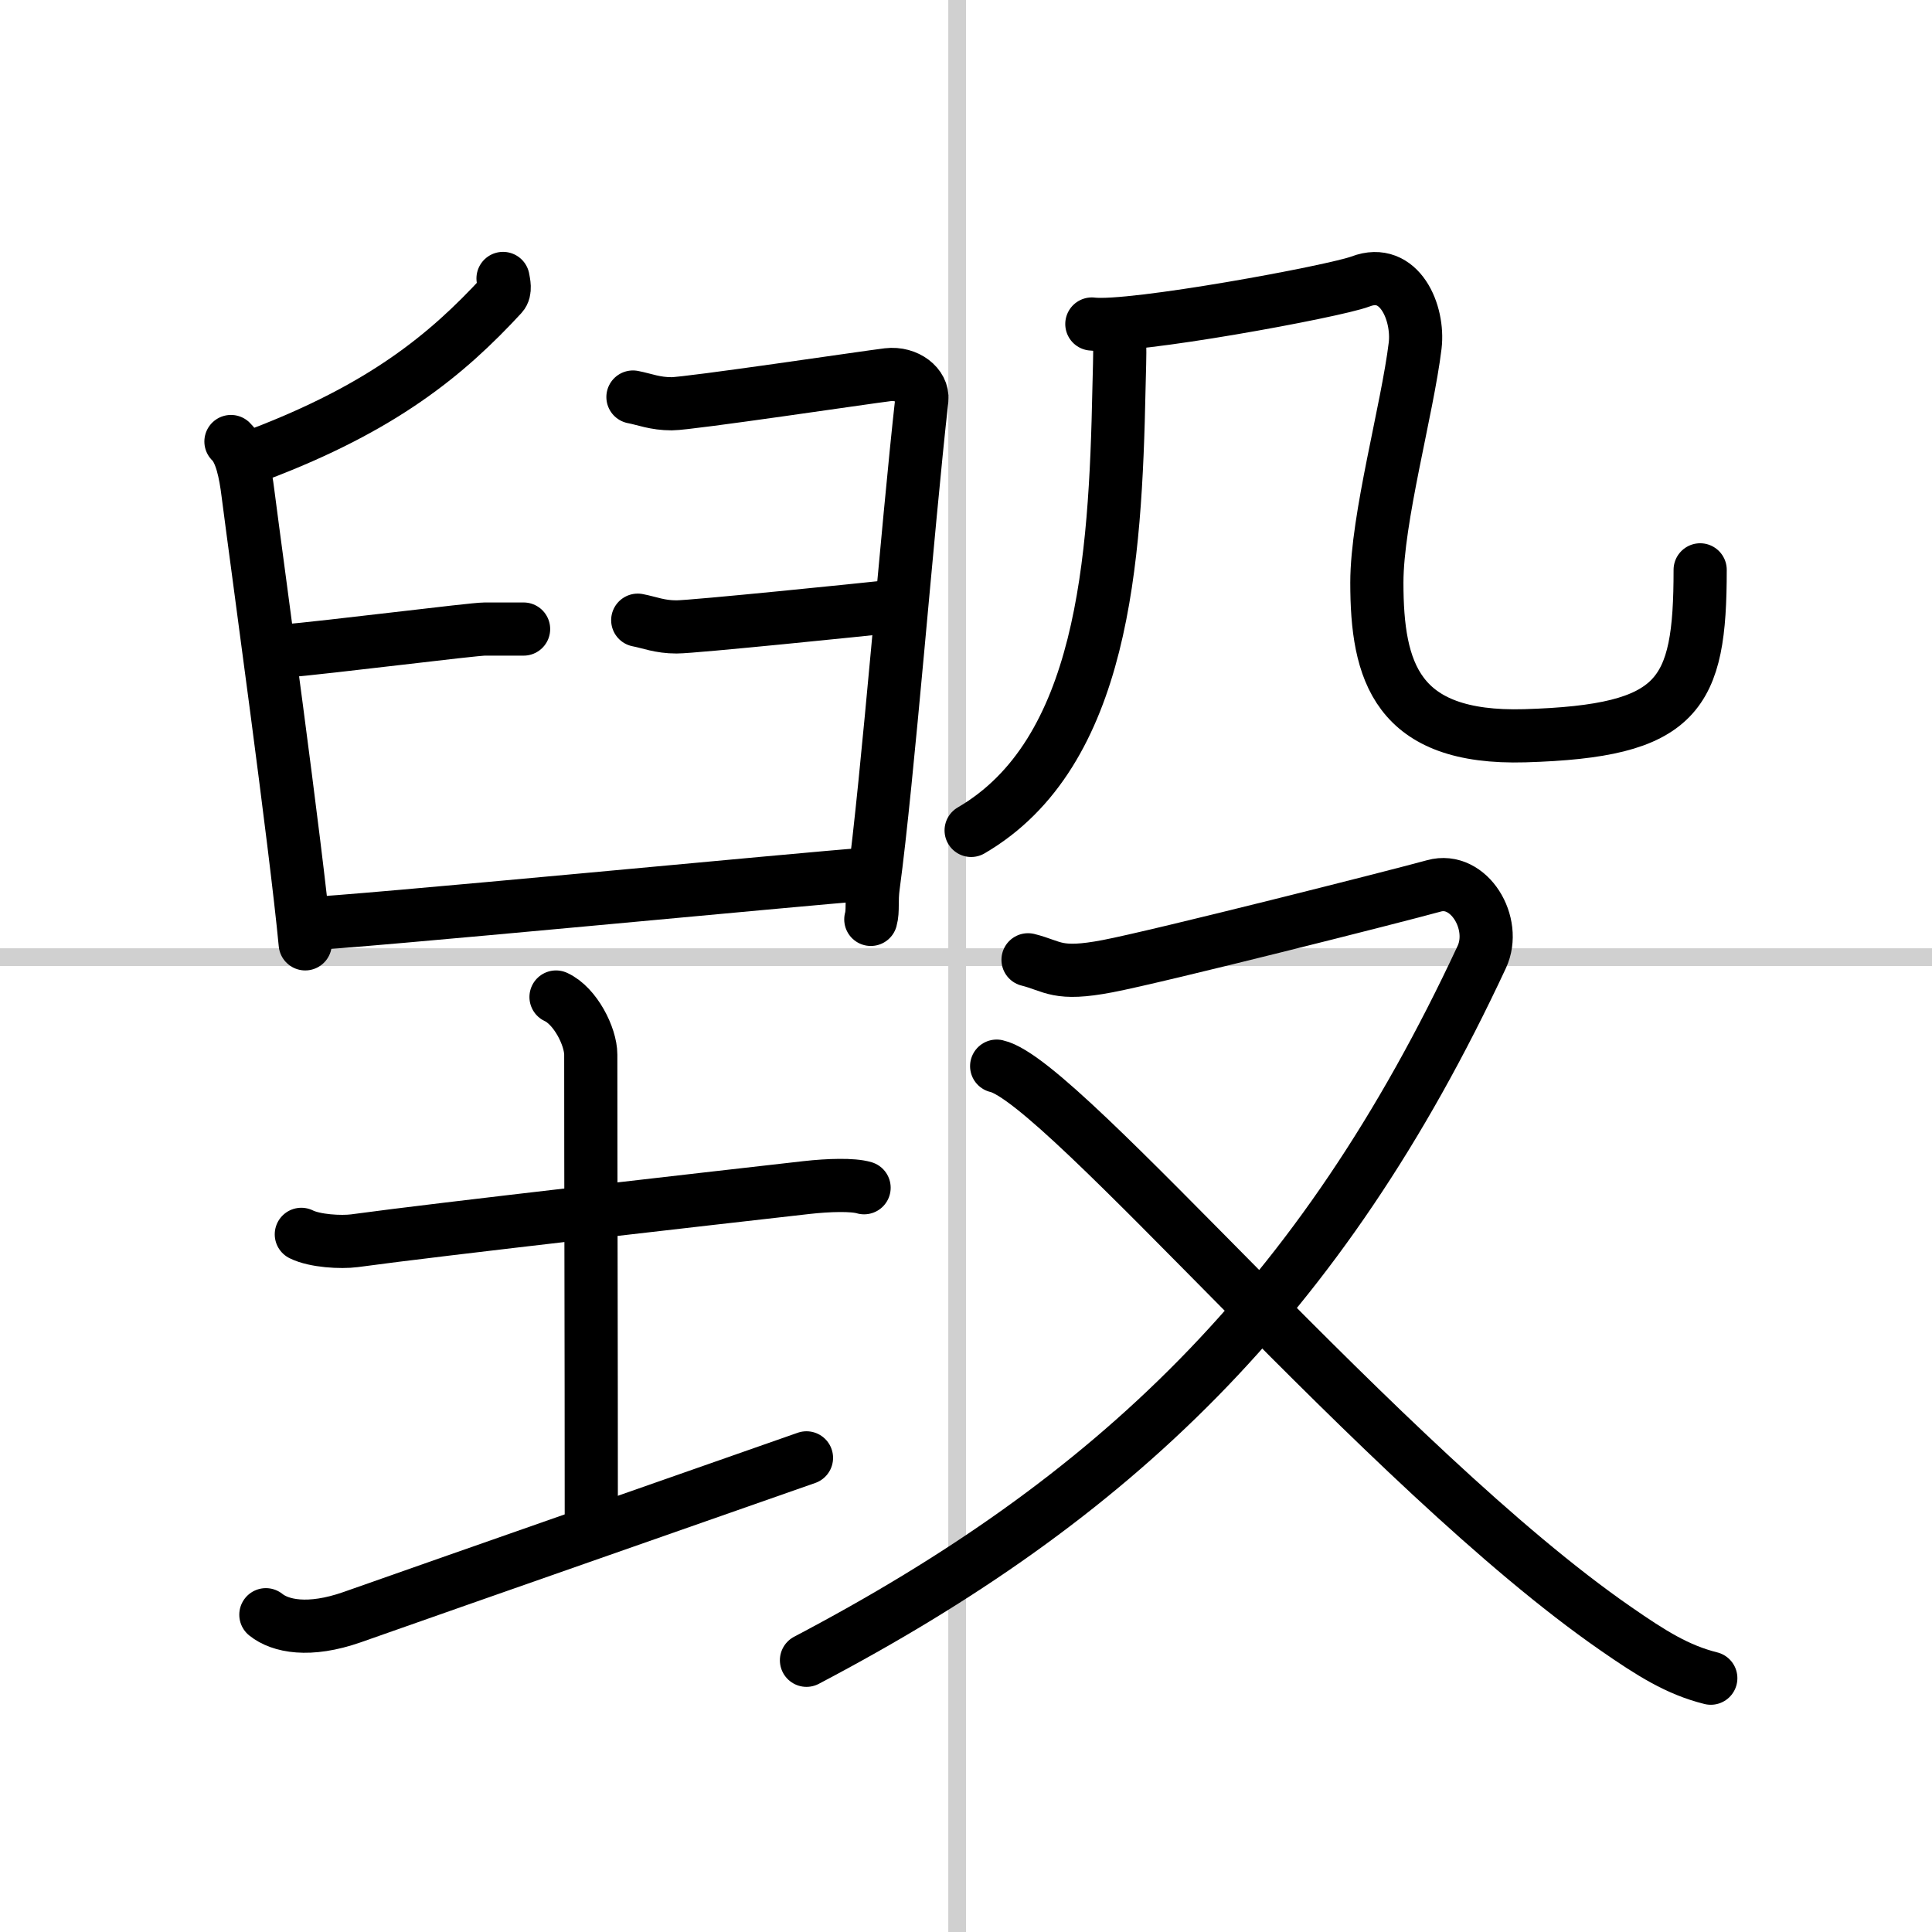
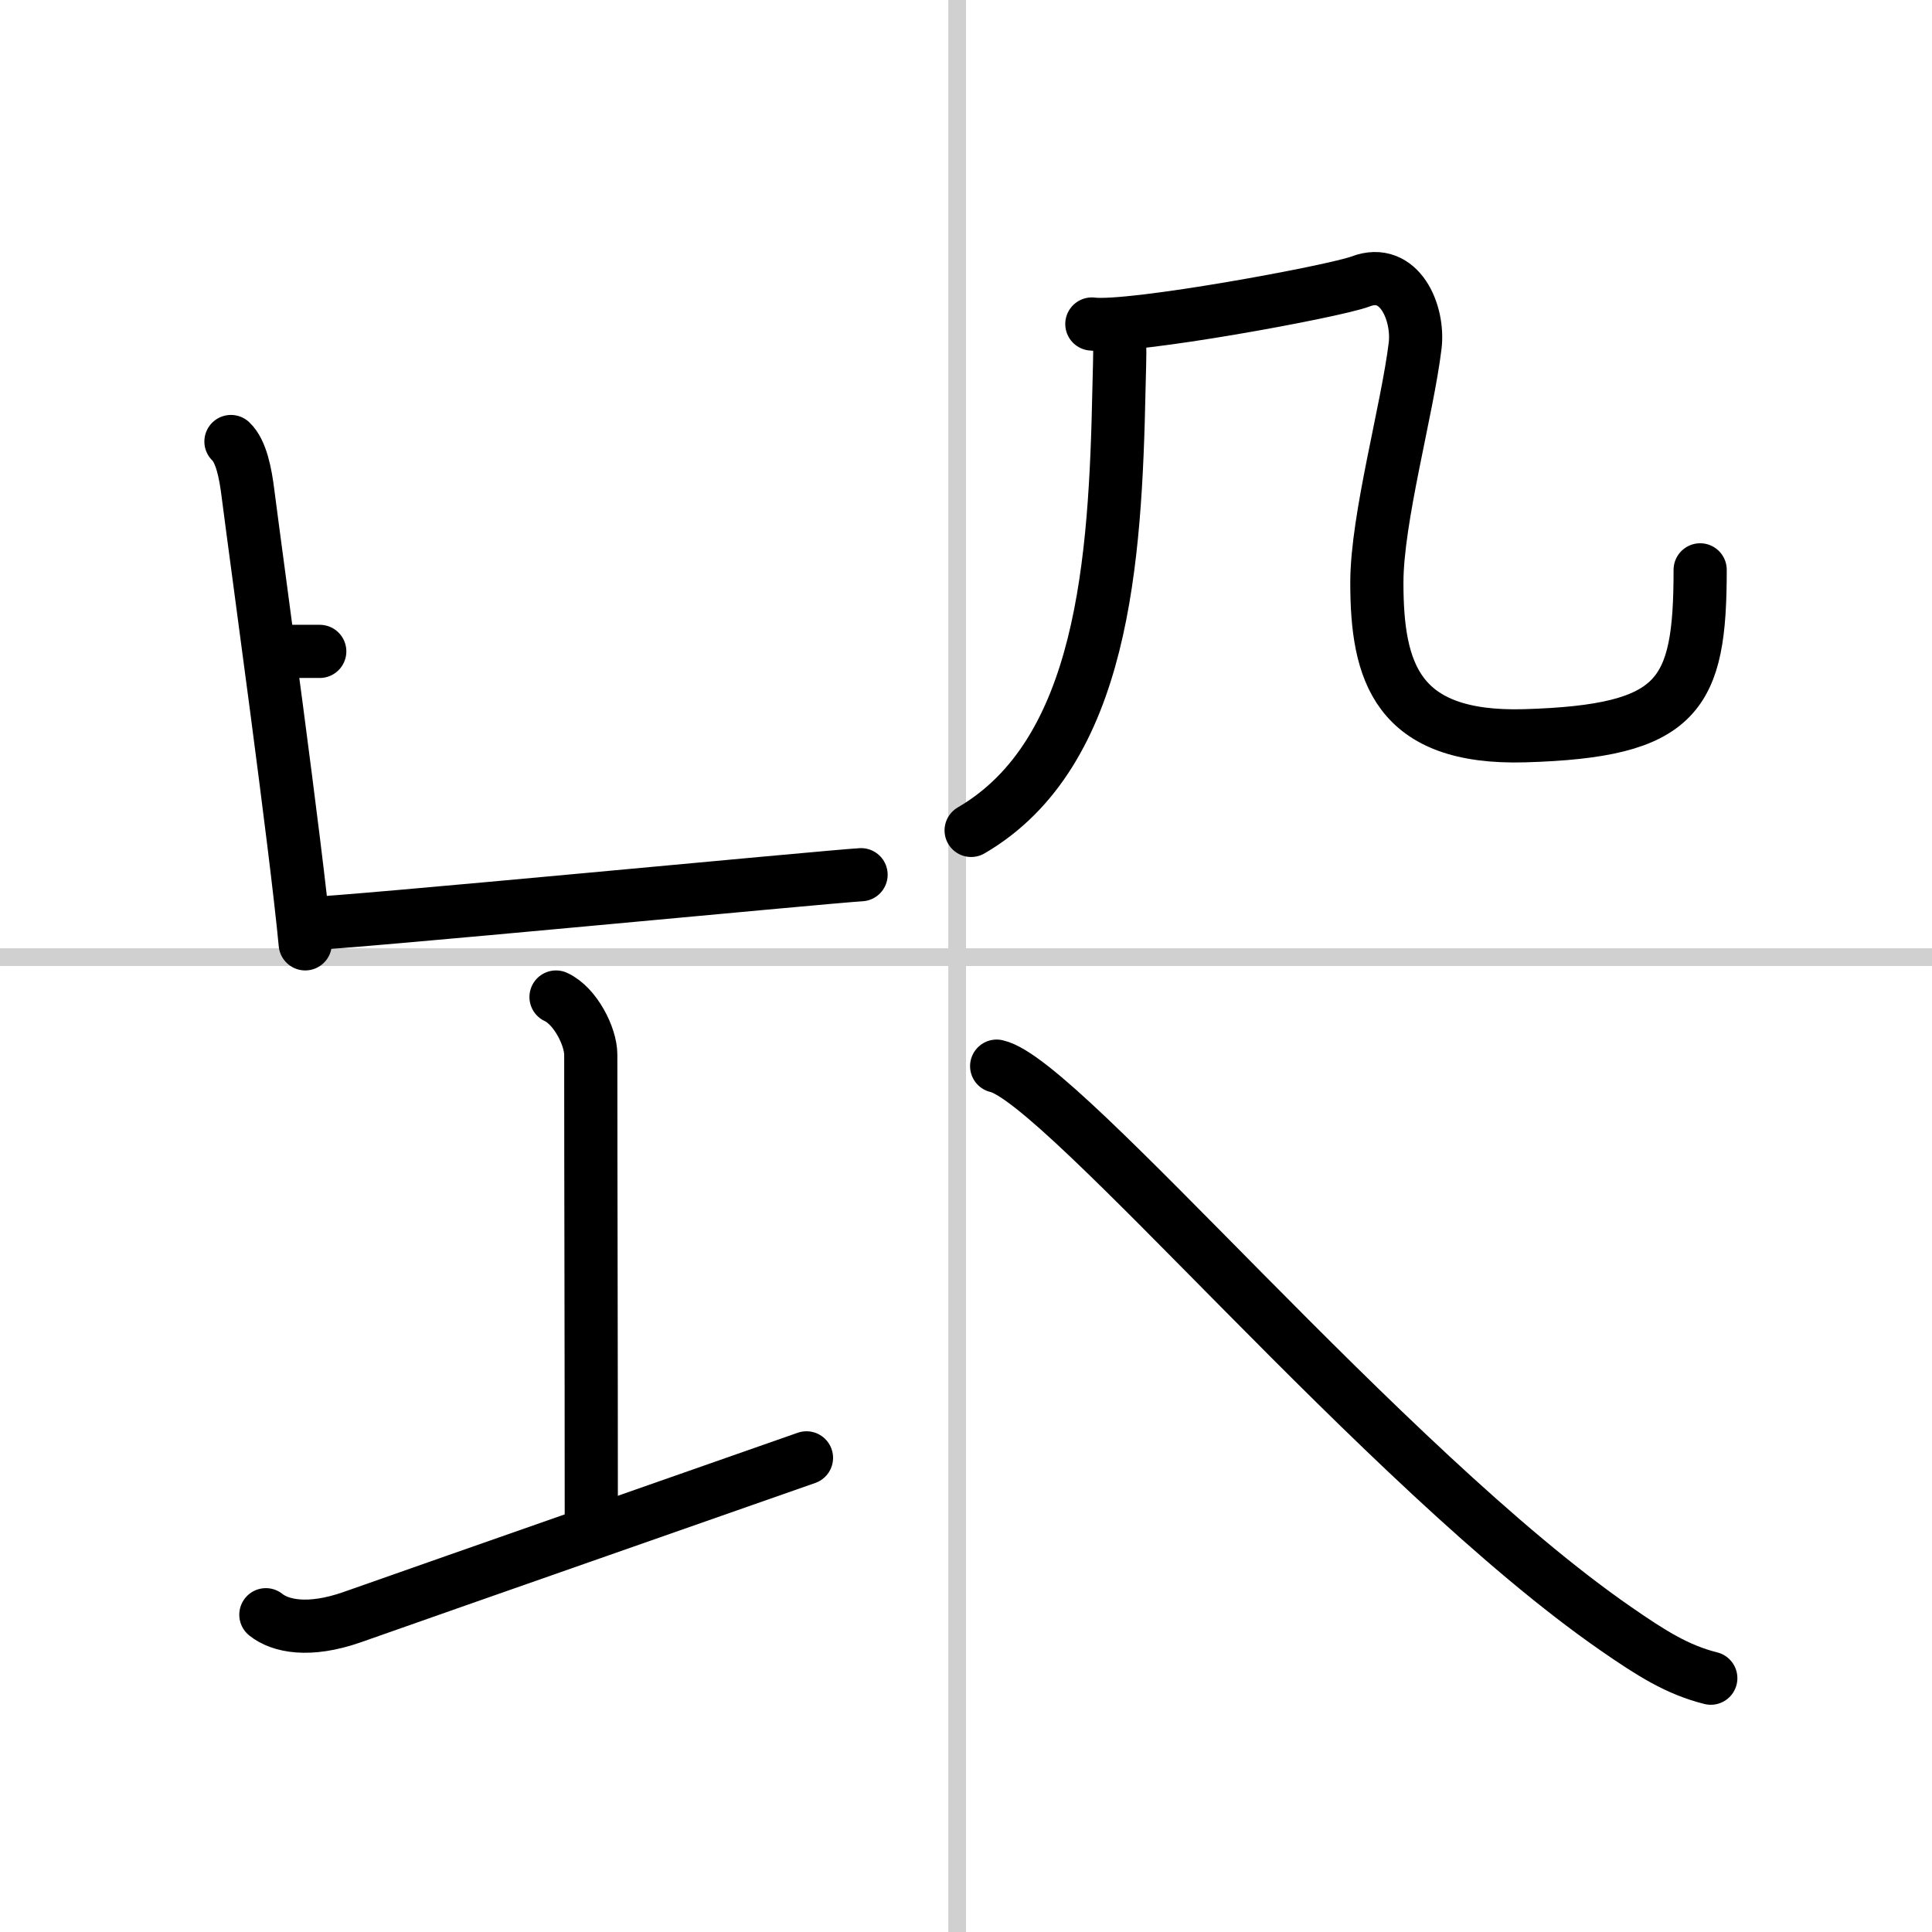
<svg xmlns="http://www.w3.org/2000/svg" width="400" height="400" viewBox="0 0 109 109">
  <rect x="0" y="0" width="109" height="109" fill="#808080" stroke="none" />
  <g fill="none" stroke="#000" stroke-linecap="round" stroke-linejoin="round" stroke-width="3">
    <rect width="100%" height="100%" fill="#fff" stroke="#fff" />
    <line x1="54" x2="54" y2="109" stroke="#d0d0d0" stroke-width="1" />
    <line x2="109" y1="54" y2="54" stroke="#d0d0d0" stroke-width="1" />
-     <path d="m28.38 15.71c0.04 0.24 0.16 0.69-0.07 0.94-3.1 3.36-6.72 6.35-13.78 9.02" />
    <path d="m13.03 24.91c0.58 0.55 0.82 1.79 0.96 2.92 0.53 4.14 2.7 19.82 3.23 25.42" />
-     <path d="m15.85 36.75c2.88-0.25 10.82-1.26 11.5-1.26h2.19" />
-     <path d="m35.71 22.4c0.68 0.13 1.23 0.38 2.19 0.38s11.09-1.51 12.19-1.64 2 0.62 1.92 1.39c-0.82 7.3-1.92 21.41-2.74 27.45-0.12 0.87 0 1.39-0.14 1.89" />
-     <path d="m35.98 34.99c0.68 0.13 1.23 0.38 2.19 0.38s10.82-1.01 11.91-1.13" />
+     <path d="m15.85 36.75h2.19" />
    <path d="m17.36 52.11c1.78 0 29.17-2.64 31.22-2.76" />
-     <path d="m17 69.64c0.76 0.38 2.24 0.46 3 0.36 4.82-0.66 20.15-2.39 25.5-3 1.25-0.14 2.62-0.18 3.25 0.01" />
    <path d="m31.37 56.25c1.09 0.5 1.96 2.23 1.96 3.25 0 7.25 0.03 15.75 0.03 26.5" />
    <path d="m15 91.1c0.81 0.65 2.43 0.99 4.86 0.14 6.75-2.38 18.89-6.62 25.64-8.99" />
    <path d="m63.17 19.35c0.02 0.65-0.02 1.67-0.04 2.6-0.2 9.68-0.87 20.55-8.34 24.9" />
    <path d="m61.6 18.28c2.2 0.28 13.69-1.84 15.16-2.4 2.2-0.84 3.3 1.77 3.08 3.62-0.44 3.62-2.16 9.75-2.16 13.37 0 5.01 1.1 8.85 8.35 8.64 8.72-0.26 9.89-2.26 9.89-9.36" />
-     <path d="m58 54.15c1.44 0.36 1.62 0.91 4.49 0.36 2.88-0.55 16.43-3.98 18.41-4.53s3.58 2.12 2.7 4.01c-9.11 19.54-20.85 30.61-38.1 39.68" />
    <path d="m56.23 60.15c3.73 0.82 21.94 22.75 34.92 31.73 2.02 1.4 3.49 2.33 5.37 2.8" />
  </g>
</svg>